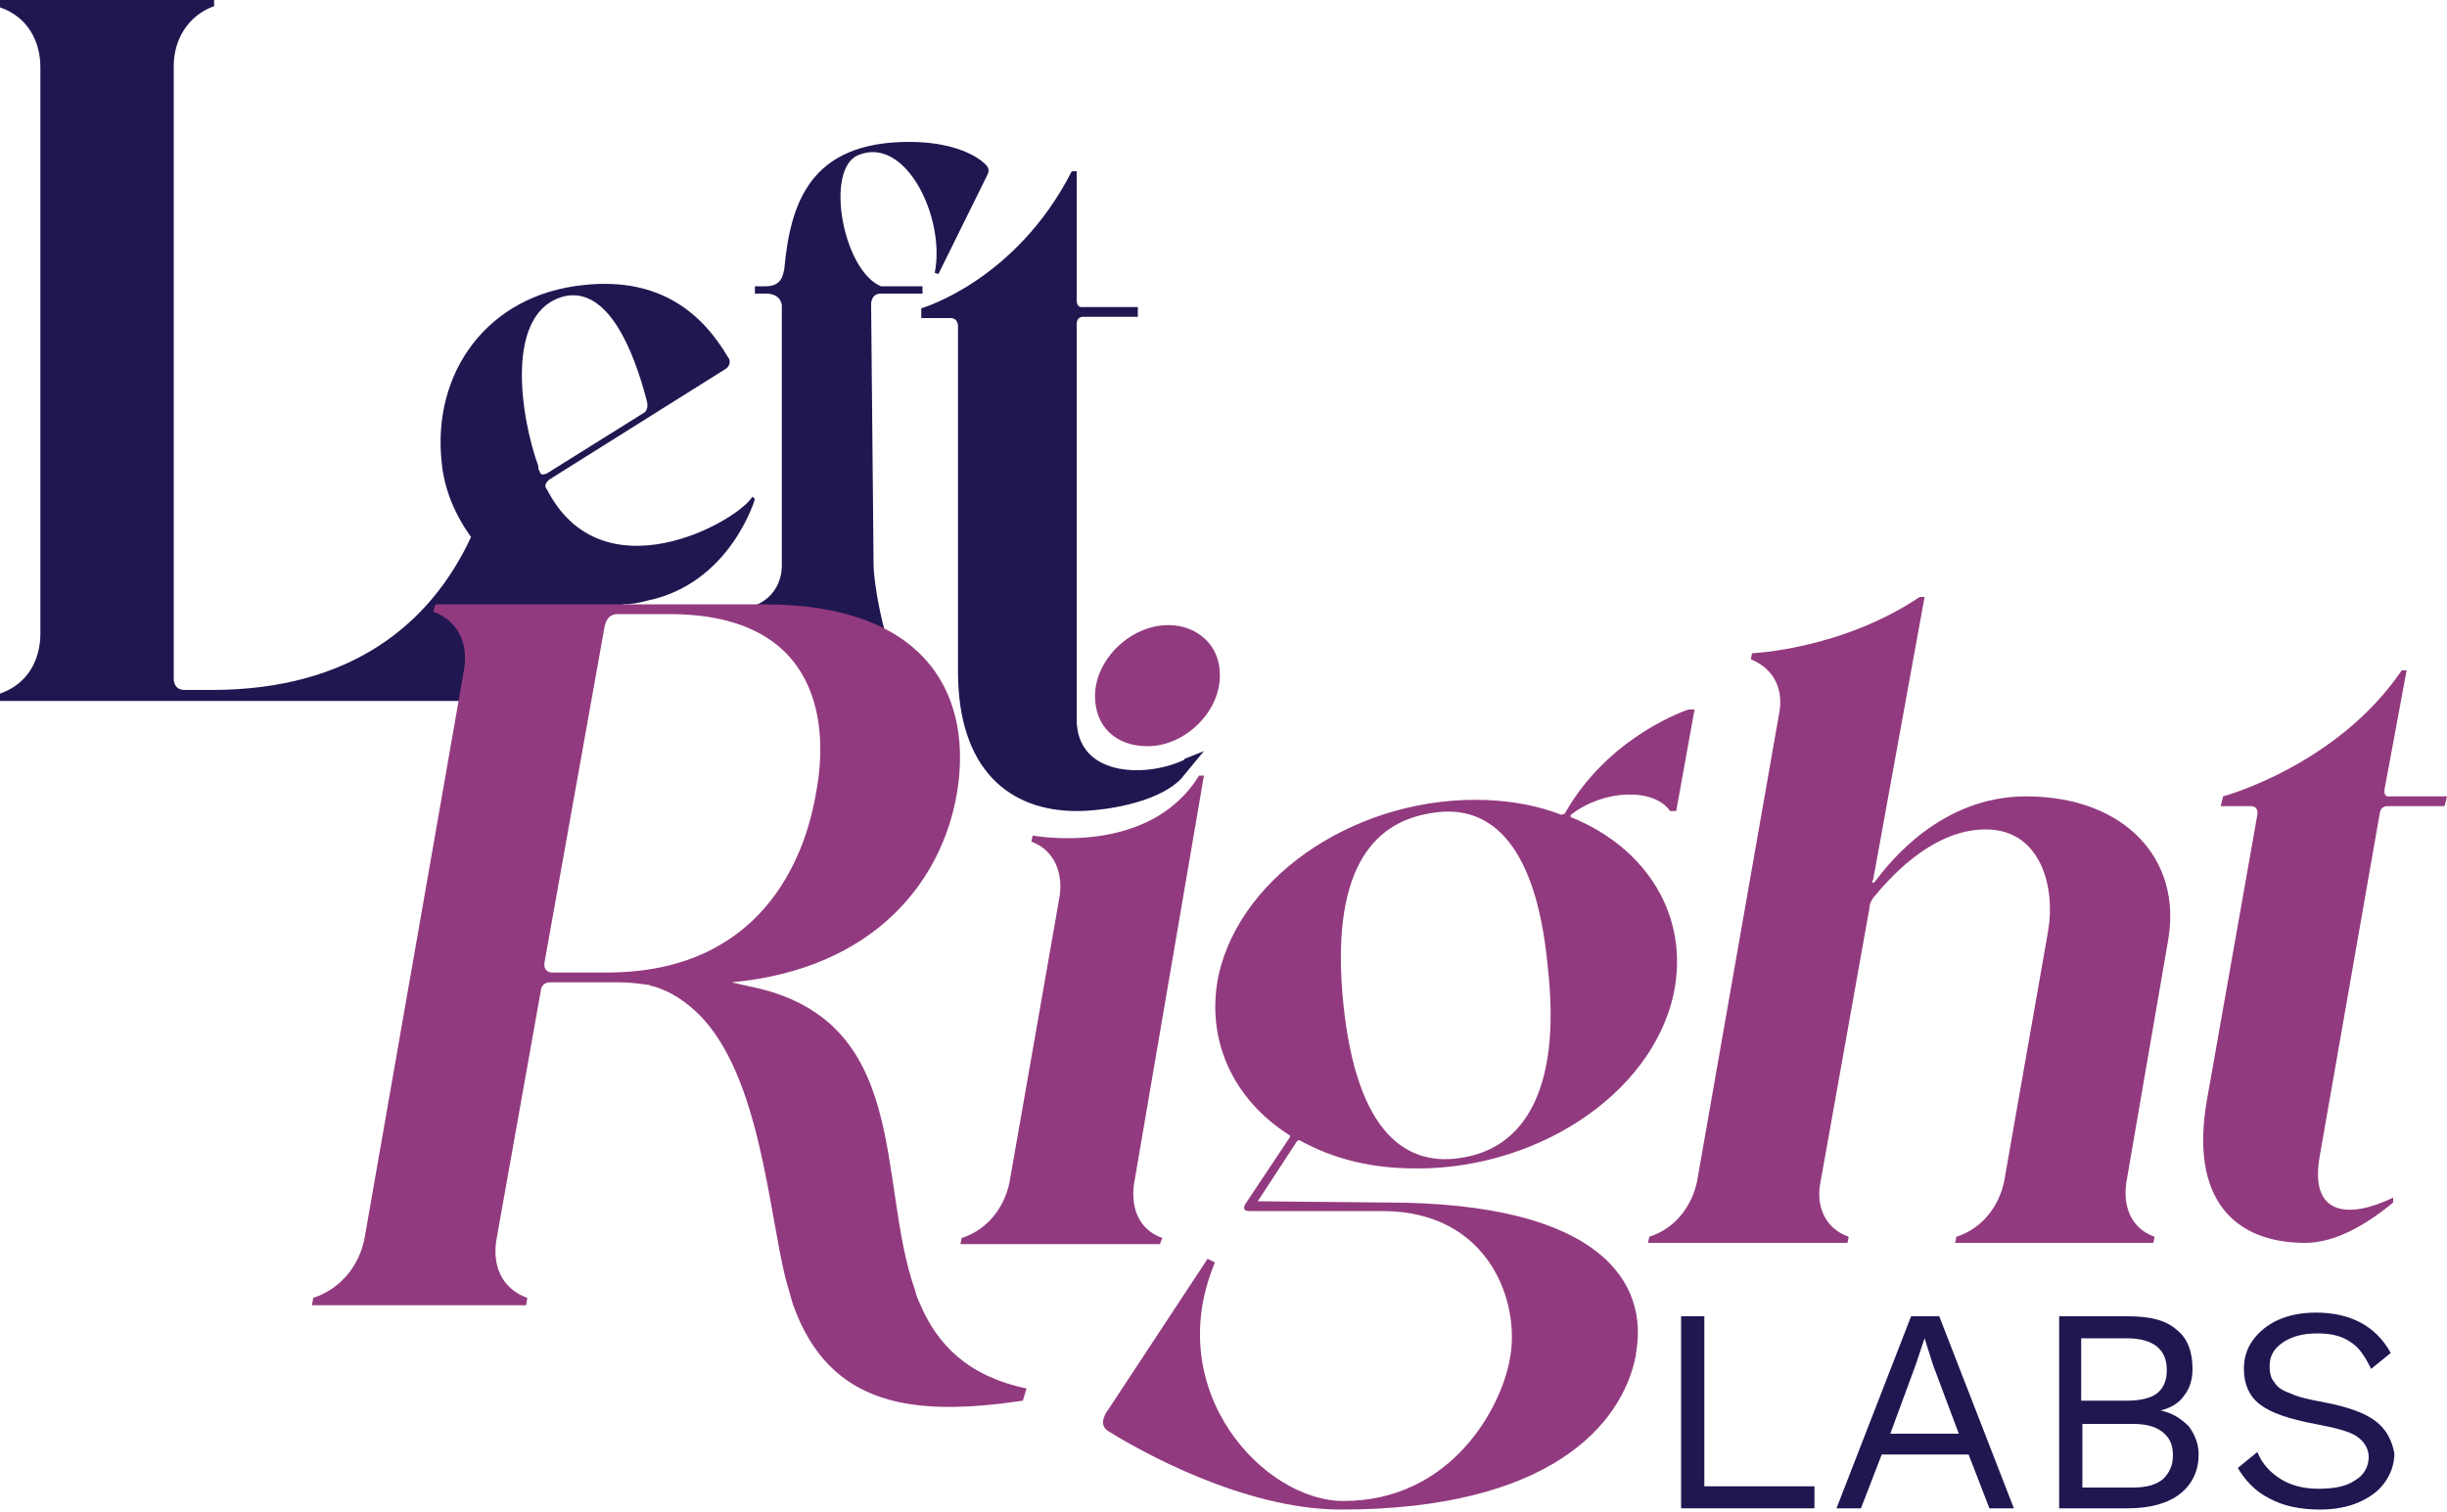
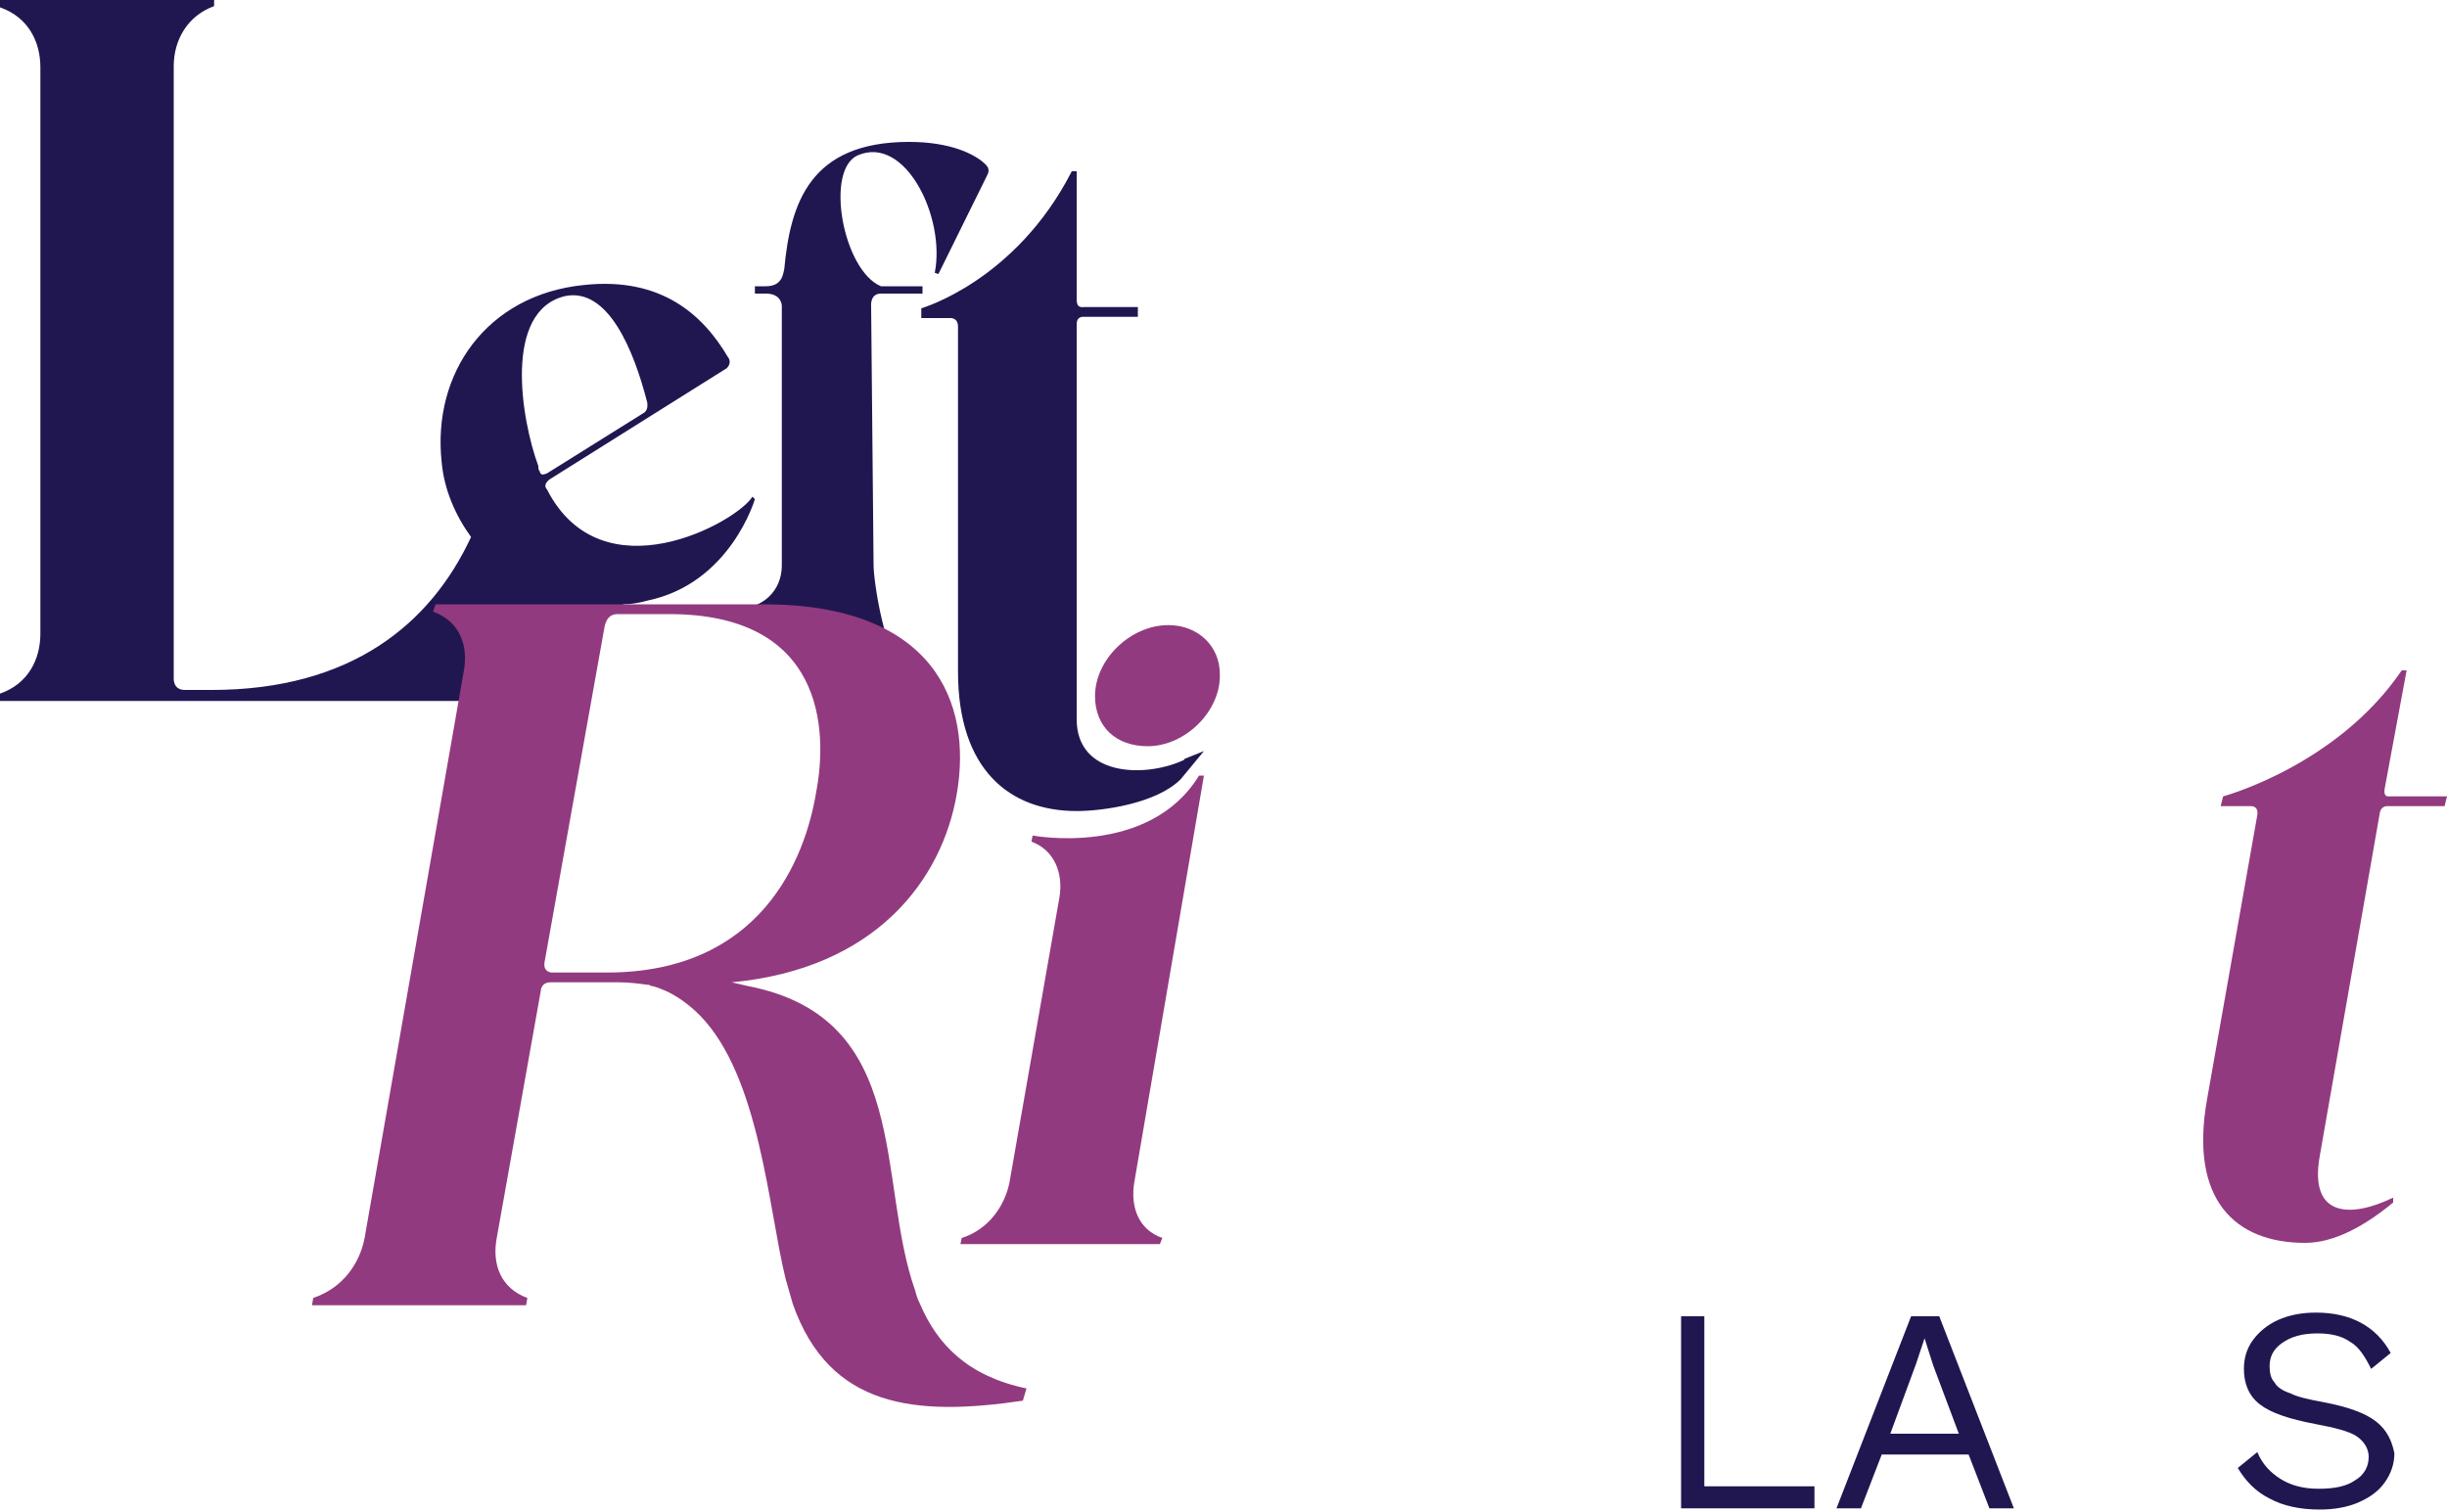
<svg xmlns="http://www.w3.org/2000/svg" version="1.1" id="Layer_1" x="0px" y="0px" viewBox="0 0 200 123.6" style="enable-background:new 0 0 200 123.6;" xml:space="preserve">
  <style type="text/css"> .st0{fill:#201751;} .st1{fill:#923A7F;} </style>
  <g>
    <path class="st0" d="M71.4,46.2L71.2,25c0,0-0.1-1,0.8-1h3.4v-0.6H72c-3.1-1.3-4.6-9.5-1.9-10.7c3.9-1.7,7.2,5.1,6.3,9.6l0.3,0.1 l3.9-7.9c0.2-0.4,0.4-0.7-0.2-1.2c-0.8-0.7-2.7-1.7-6.1-1.7c-8.1,0-9.7,5-10.2,10.4c-0.1,0.3-0.1,1.4-1.5,1.4h-0.9v0.6h0.9 c1.3,0,1.3,1,1.3,1v21.2c0,1.4-0.7,2.7-2.2,3.3V50l11.8,5.8l0.5-1.2C72.4,54.1,71.4,47.6,71.4,46.2" />
    <path class="st0" d="M44.7,40c-0.1-0.1-0.3-0.4,0.2-0.8l14.5-9.1c0.4-0.4,0.2-0.8,0.1-0.9c-2-3.4-5.4-6.6-11.8-5.9 c-7.9,0.8-12.4,7.2-11.6,14.5c0.2,2.2,1.1,4.3,2.4,6.1c-3.3,7.1-9.8,12.5-21.2,12.5h-2.2c-1,0-0.9-1-0.9-1V5.4 c0-2.1,1.1-4.1,3.3-4.9V0H0v0.6c2.3,0.8,3.3,2.8,3.3,4.9v46.3c0,2.1-1,4.1-3.3,4.9v0.6h38.1l0.9-6l1.4,1.4l5.2-1.3l5.9-1.6 l-0.6-0.4c0.6,0,1.3-0.1,2-0.3c6.8-1.4,8.8-8.3,8.8-8.3l-0.2-0.2C60.2,42.7,49.2,48.8,44.7,40 M44.1,38.5c-0.1-0.1-0.1-0.2-0.1-0.4 c-1.4-3.8-2.9-12.7,2.2-13.9c3.5-0.7,5.6,4.4,6.7,8.7c0,0.1,0.1,0.5-0.2,0.8l-8,5C44.6,38.7,44.2,39,44.1,38.5" />
    <path class="st0" d="M98.4,61.4L96.9,62v0c0,0-0.1,0-0.1,0.1l-0.2,0.1v0c-3.2,1.4-8.6,1.2-8.6-3.4L88,26.5c0-0.7,0.6-0.6,0.6-0.6 H93v-0.8h-4.4c-0.2,0-0.6,0.1-0.6-0.6V14h-0.4C83,23,75.3,25.2,75.3,25.2v0.8h2.3c0,0,0.7-0.1,0.7,0.7v28.2c0,8,4.2,11.4,9.7,11.4 c2.1,0,6.5-0.6,8.5-2.6v0L98.4,61.4z" />
    <path class="st1" d="M95,101.2c-2-0.7-2.6-2.6-2.3-4.5l5.7-33.3h-0.4c-4.1,6.7-13.6,4.9-13.6,4.9l-0.1,0.5c1.9,0.7,2.6,2.6,2.3,4.5 l-4.1,23.4c-0.4,1.9-1.7,3.8-3.9,4.5l-0.1,0.5h16.3L95,101.2z" />
-     <path class="st1" d="M165.6,65.1c-6.9,0-11.1,5.3-12.3,6.9c-0.3,0.4-0.3,0-0.2-0.1l4.2-23.1h-0.4c-6.4,4.3-13.7,4.6-13.7,4.6 l-0.1,0.5c2,0.8,2.7,2.6,2.3,4.5l-6.7,38.2c-0.4,1.9-1.7,3.8-3.9,4.5l-0.1,0.5H151l0.1-0.5c-2-0.7-2.7-2.6-2.3-4.5l4-22.4 c0-0.3,0.1-0.5,0.3-0.8c1-1.2,4.6-5.6,9.2-5.6c4.6,0,5.7,4.9,5.1,8.3l-3.6,20.5c-0.4,1.9-1.7,3.8-3.9,4.5l-0.1,0.5H176l0.1-0.5 c-2-0.7-2.6-2.6-2.3-4.5l3.4-19.7C178.4,70.2,173.6,65.1,165.6,65.1" />
    <path class="st1" d="M194.5,66.5c0.1-0.7,0.7-0.6,0.7-0.6h4.6l0.2-0.8h-4.6c-0.2,0-0.6,0.1-0.5-0.6l1.8-9.7h-0.4 c-5.3,7.8-14.6,10.3-14.6,10.3l-0.2,0.8h2.4c0,0,0.7-0.1,0.6,0.7l-4.1,23.2c-1.5,8.3,2.3,11.8,8,11.8c2.4,0,4.9-1.4,7.2-3.3v-0.4 c-3.5,1.7-6.9,1.6-6-3.4L194.5,66.5z" />
-     <path class="st1" d="M113.3,98.3l-10.5-0.1l3.2-4.9c0,0,0.1-0.1,0.2-0.1c2.5,1.4,5.4,2.2,8.7,2.3c10.3,0.4,20.1-5.9,21.9-14.3 c1.3-6.3-2.2-11.9-8.4-14.4c-0.1-0.1,0-0.1,0-0.2c2.7-2.1,6.8-2.2,8.1-0.3h0.5l1.5-8.3h-0.5c0,0-6.5,2.1-10.1,8.5 c0,0-0.2,0.1-0.3,0.1c-1.8-0.7-3.8-1.1-6.1-1.2c-10.2-0.4-20,5.9-21.9,14.3c-1.1,5.3,1.2,10.2,5.8,13.1c0.1,0,0,0.2,0,0.2l-3.6,5.4 c0,0-0.4,0.6,0.3,0.6H113c8.8,0,11.3,7.6,10.4,12.1c-0.7,4-4.8,11.6-13.6,11.6c-6.5,0-14.9-9-10.5-19.5l-0.6-0.3l-8.1,12.3 c0,0-1,1.2,0,1.8c2.4,1.5,11,6.4,19,6.4c17,0,23-6.9,24.1-12.6v-0.1C134.8,104.9,130.9,98.3,113.3,98.3 M116.8,66.5 c4.6-0.9,8.7,1.9,9.7,12.5c1.2,10.6-2.3,14.8-6.8,15.6c-4.7,0.9-8.8-1.9-9.9-12.5C108.7,71.3,112.1,67.3,116.8,66.5" />
    <path class="st1" d="M75.2,106.6c-0.2-0.4-0.3-0.7-0.4-1.1c-3.2-9-0.2-22.3-13.7-24.9c-0.4-0.1-0.9-0.2-1.3-0.3 c11.8-1.1,17.2-8.4,18.4-15.4c1.3-7.5-1.9-15.5-15.8-15.5H35.6L35.4,50c2.2,0.8,2.9,2.8,2.5,4.9l-8.1,46.3 c-0.4,2.1-1.8,4.1-4.2,4.9l-0.1,0.6H43l0.1-0.6c-2.2-0.8-2.9-2.8-2.5-4.9L44.2,81c0,0,0-0.7,0.8-0.7h5.6c0.8,0,1.6,0.1,2.3,0.2 c0.1,0,0.2,0,0.3,0.1c0,0,0.1,0,0.1,0c1.5,0.4,2.8,1.3,3.9,2.4c4.9,5,5.6,15.8,7,21.5c0.2,0.7,0.4,1.4,0.6,2.1 c3,8.5,10,9.2,18.8,7.9l0.3-1C79.1,112.5,76.6,109.9,75.2,106.6 M49.6,79.5h-4.5c0,0-0.7,0-0.6-0.8l4.9-27.4 c0.1-0.5,0.3-1.1,1.1-1.1h4.2c12.6,0,13,9.4,12,14.6C65.8,70.2,62.2,79.5,49.6,79.5" />
    <path class="st1" d="M93.8,61c3.1,0,6-2.9,5.9-5.9c0-2.3-1.8-4-4.2-4c-3.1,0-6,2.8-6,5.8C89.5,59.4,91.2,61,93.8,61" />
    <polygon class="st0" points="139.3,107.6 137.4,107.6 137.4,123.3 148.3,123.3 148.3,121.5 139.3,121.5 " />
    <path class="st0" d="M156.2,107.6l-6.1,15.7h2l1.7-4.4h7.1l1.7,4.4h2l-6.1-15.7H156.2z M154.5,117.2l2.1-5.7l0.7-2.1h0l0.7,2.2 l2.1,5.6H154.5z" />
-     <path class="st0" d="M176.6,115.3L176.6,115.3c0.8-0.2,1.5-0.6,1.9-1.2c0.5-0.6,0.7-1.4,0.7-2.2c0-1.4-0.4-2.5-1.3-3.2 c-0.9-0.8-2.2-1.1-4-1.1h-5.6v15.7h5.6c1.8,0,3.3-0.4,4.3-1.2c1-0.8,1.5-1.9,1.5-3.2c0-0.9-0.3-1.6-0.8-2.3 C178.2,115.9,177.5,115.5,176.6,115.3 M170.1,109.4h3.7c2.2,0,3.3,0.9,3.3,2.6c0,0.9-0.3,1.5-0.8,1.9c-0.5,0.4-1.4,0.6-2.5,0.6 h-3.7V109.4z M176.8,120.9c-0.6,0.5-1.4,0.7-2.5,0.7h-4.1v-5.2h4.1c1.1,0,1.9,0.2,2.5,0.7c0.6,0.5,0.8,1.1,0.8,1.9 C177.6,119.8,177.3,120.4,176.8,120.9" />
    <path class="st0" d="M194.2,116.2c-0.9-0.7-2.3-1.2-4.4-1.6c-1.1-0.2-2-0.4-2.6-0.7c-0.6-0.2-1.1-0.5-1.3-0.9 c-0.3-0.3-0.4-0.8-0.4-1.3c0-0.8,0.3-1.4,1-1.9c0.7-0.5,1.6-0.8,2.9-0.8c1.1,0,2,0.2,2.7,0.7c0.7,0.4,1.2,1.2,1.7,2.2l1.6-1.3 c-1.2-2.2-3.3-3.3-6.1-3.3c-1.2,0-2.2,0.2-3.1,0.6c-0.9,0.4-1.6,1-2.1,1.7c-0.5,0.7-0.7,1.5-0.7,2.3c0,1.2,0.4,2.2,1.3,2.9 c0.9,0.7,2.4,1.2,4.5,1.6c1.6,0.3,2.8,0.6,3.4,1c0.6,0.4,1,1,1,1.7c0,0.8-0.4,1.5-1.1,1.9c-0.7,0.5-1.7,0.7-3,0.7 c-1.3,0-2.3-0.3-3.1-0.8c-0.8-0.5-1.5-1.2-1.9-2.2l-1.6,1.3c0.6,1,1.4,1.9,2.6,2.5c1.1,0.6,2.5,0.9,4.1,0.9c1.2,0,2.3-0.2,3.2-0.6 c0.9-0.4,1.6-0.9,2.1-1.6c0.5-0.7,0.8-1.5,0.8-2.4C195.5,117.8,195.1,116.9,194.2,116.2" />
  </g>
</svg>